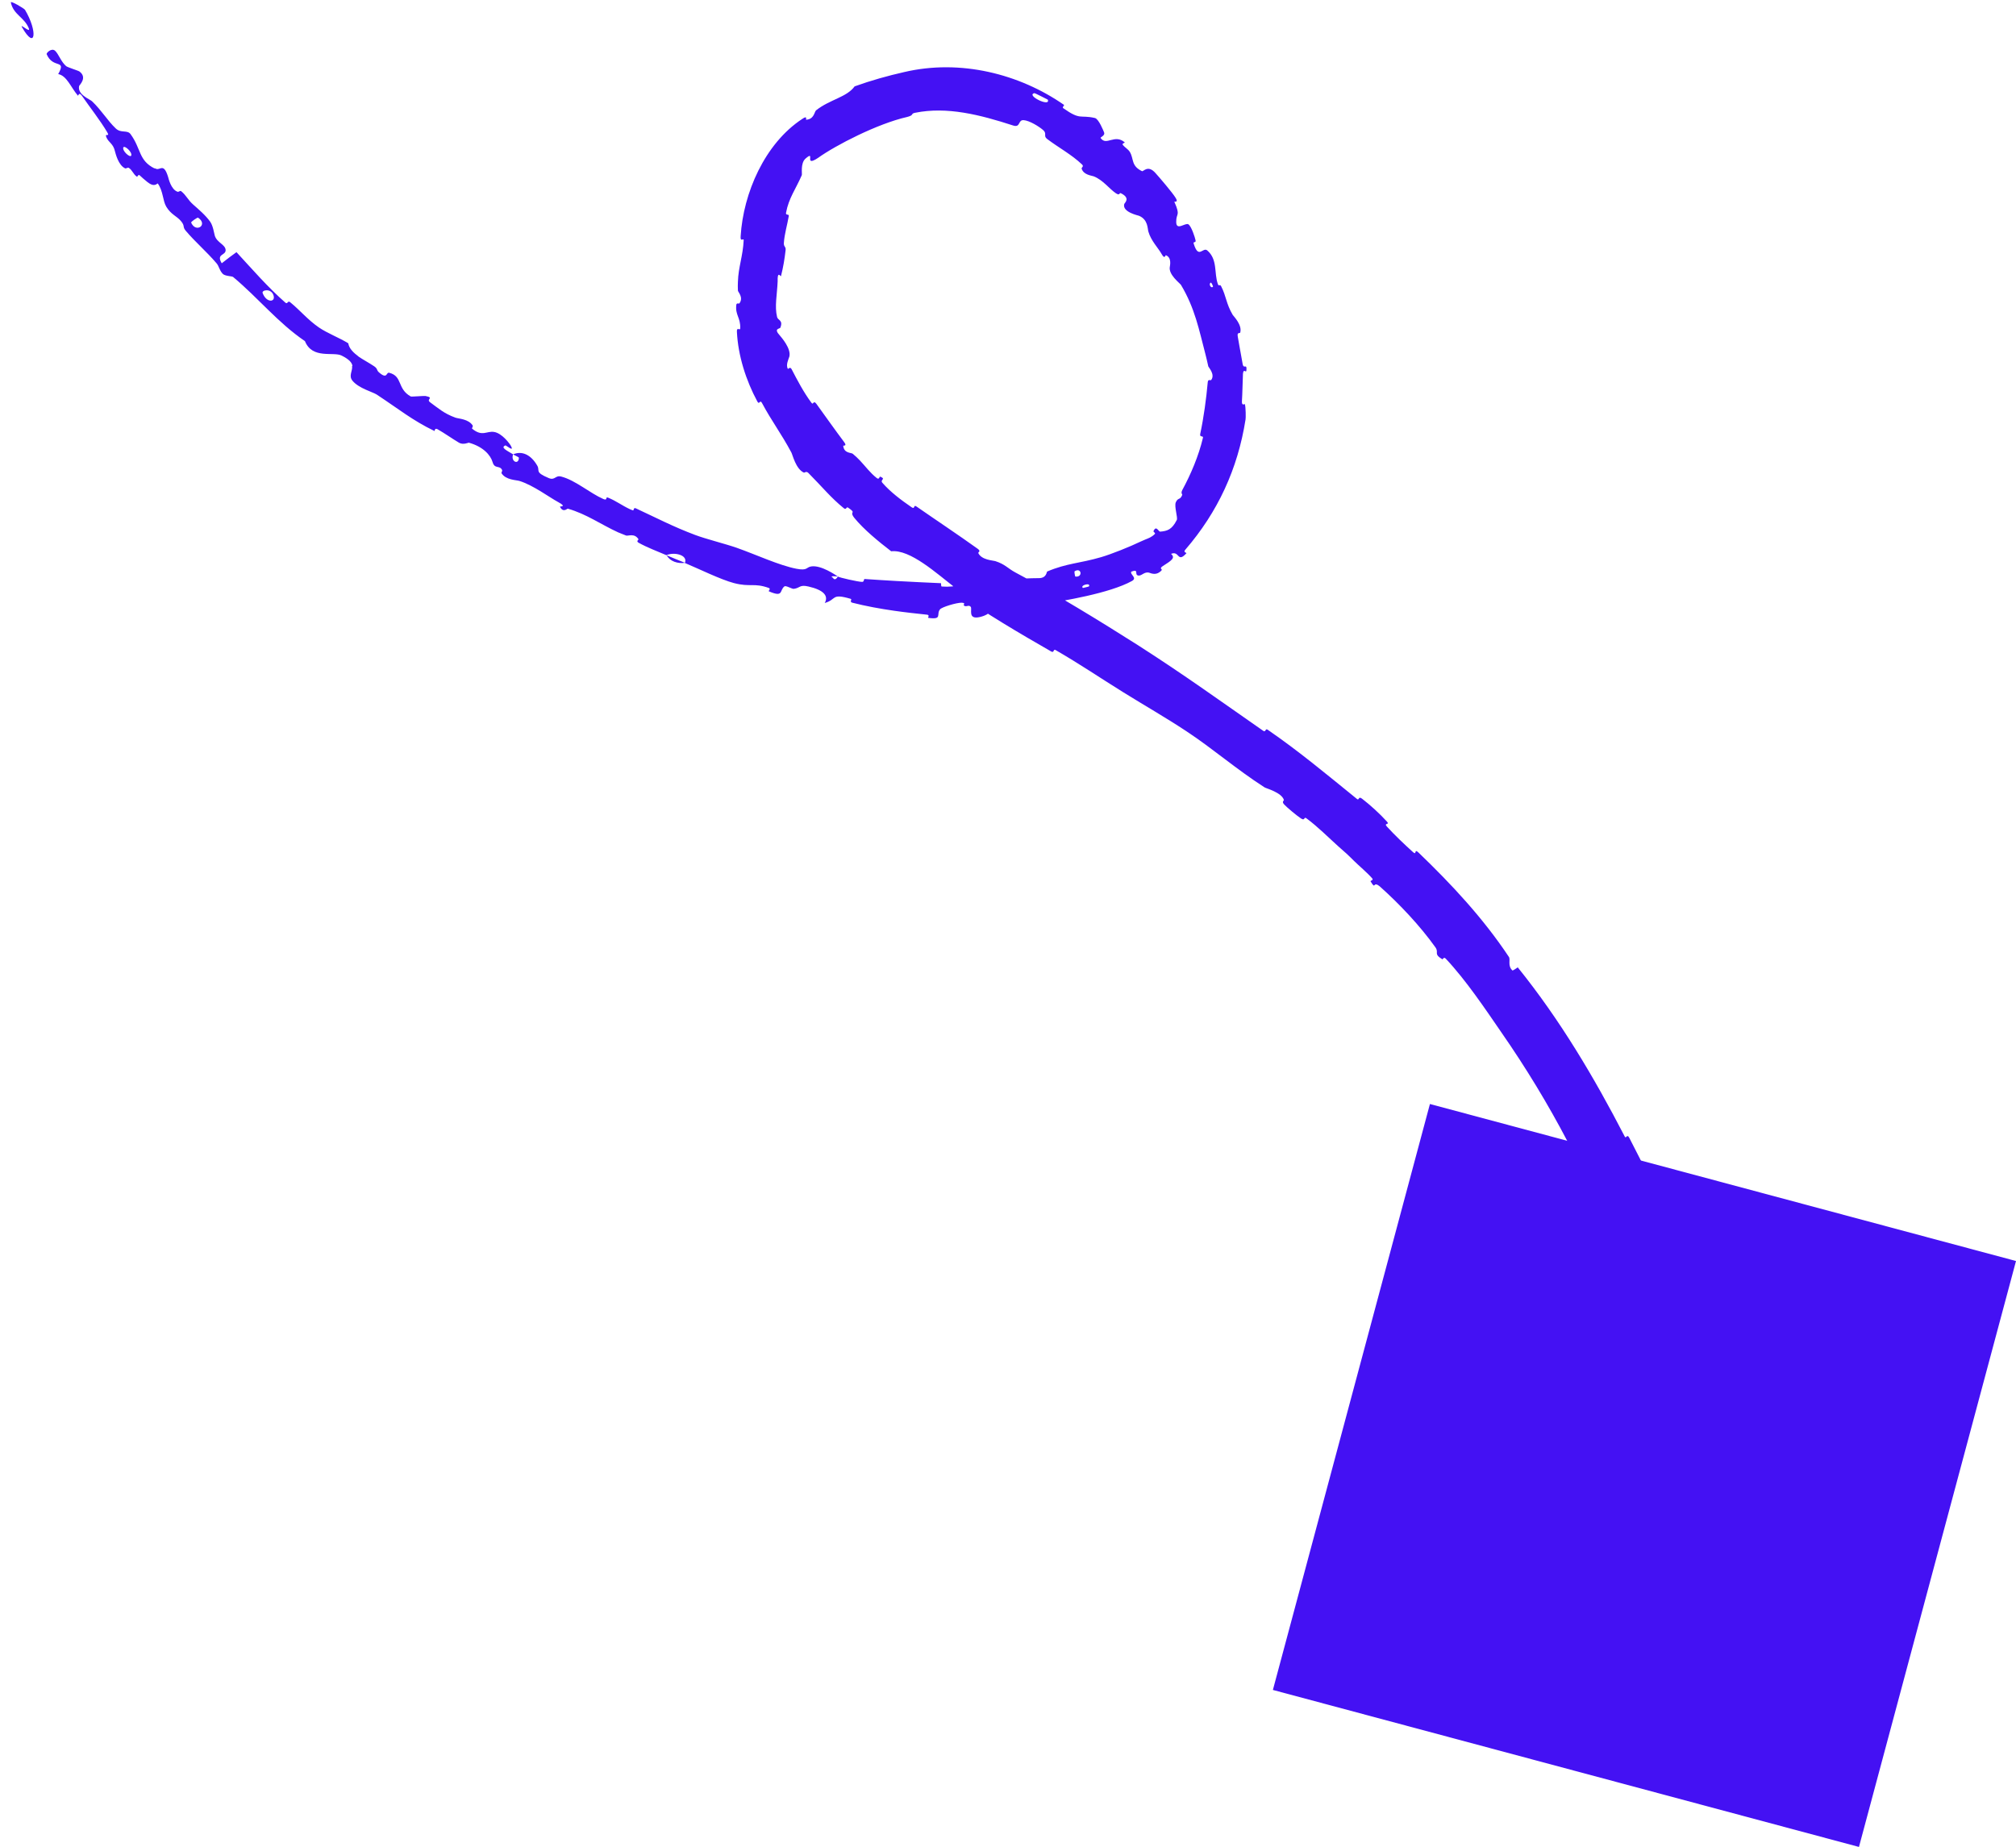
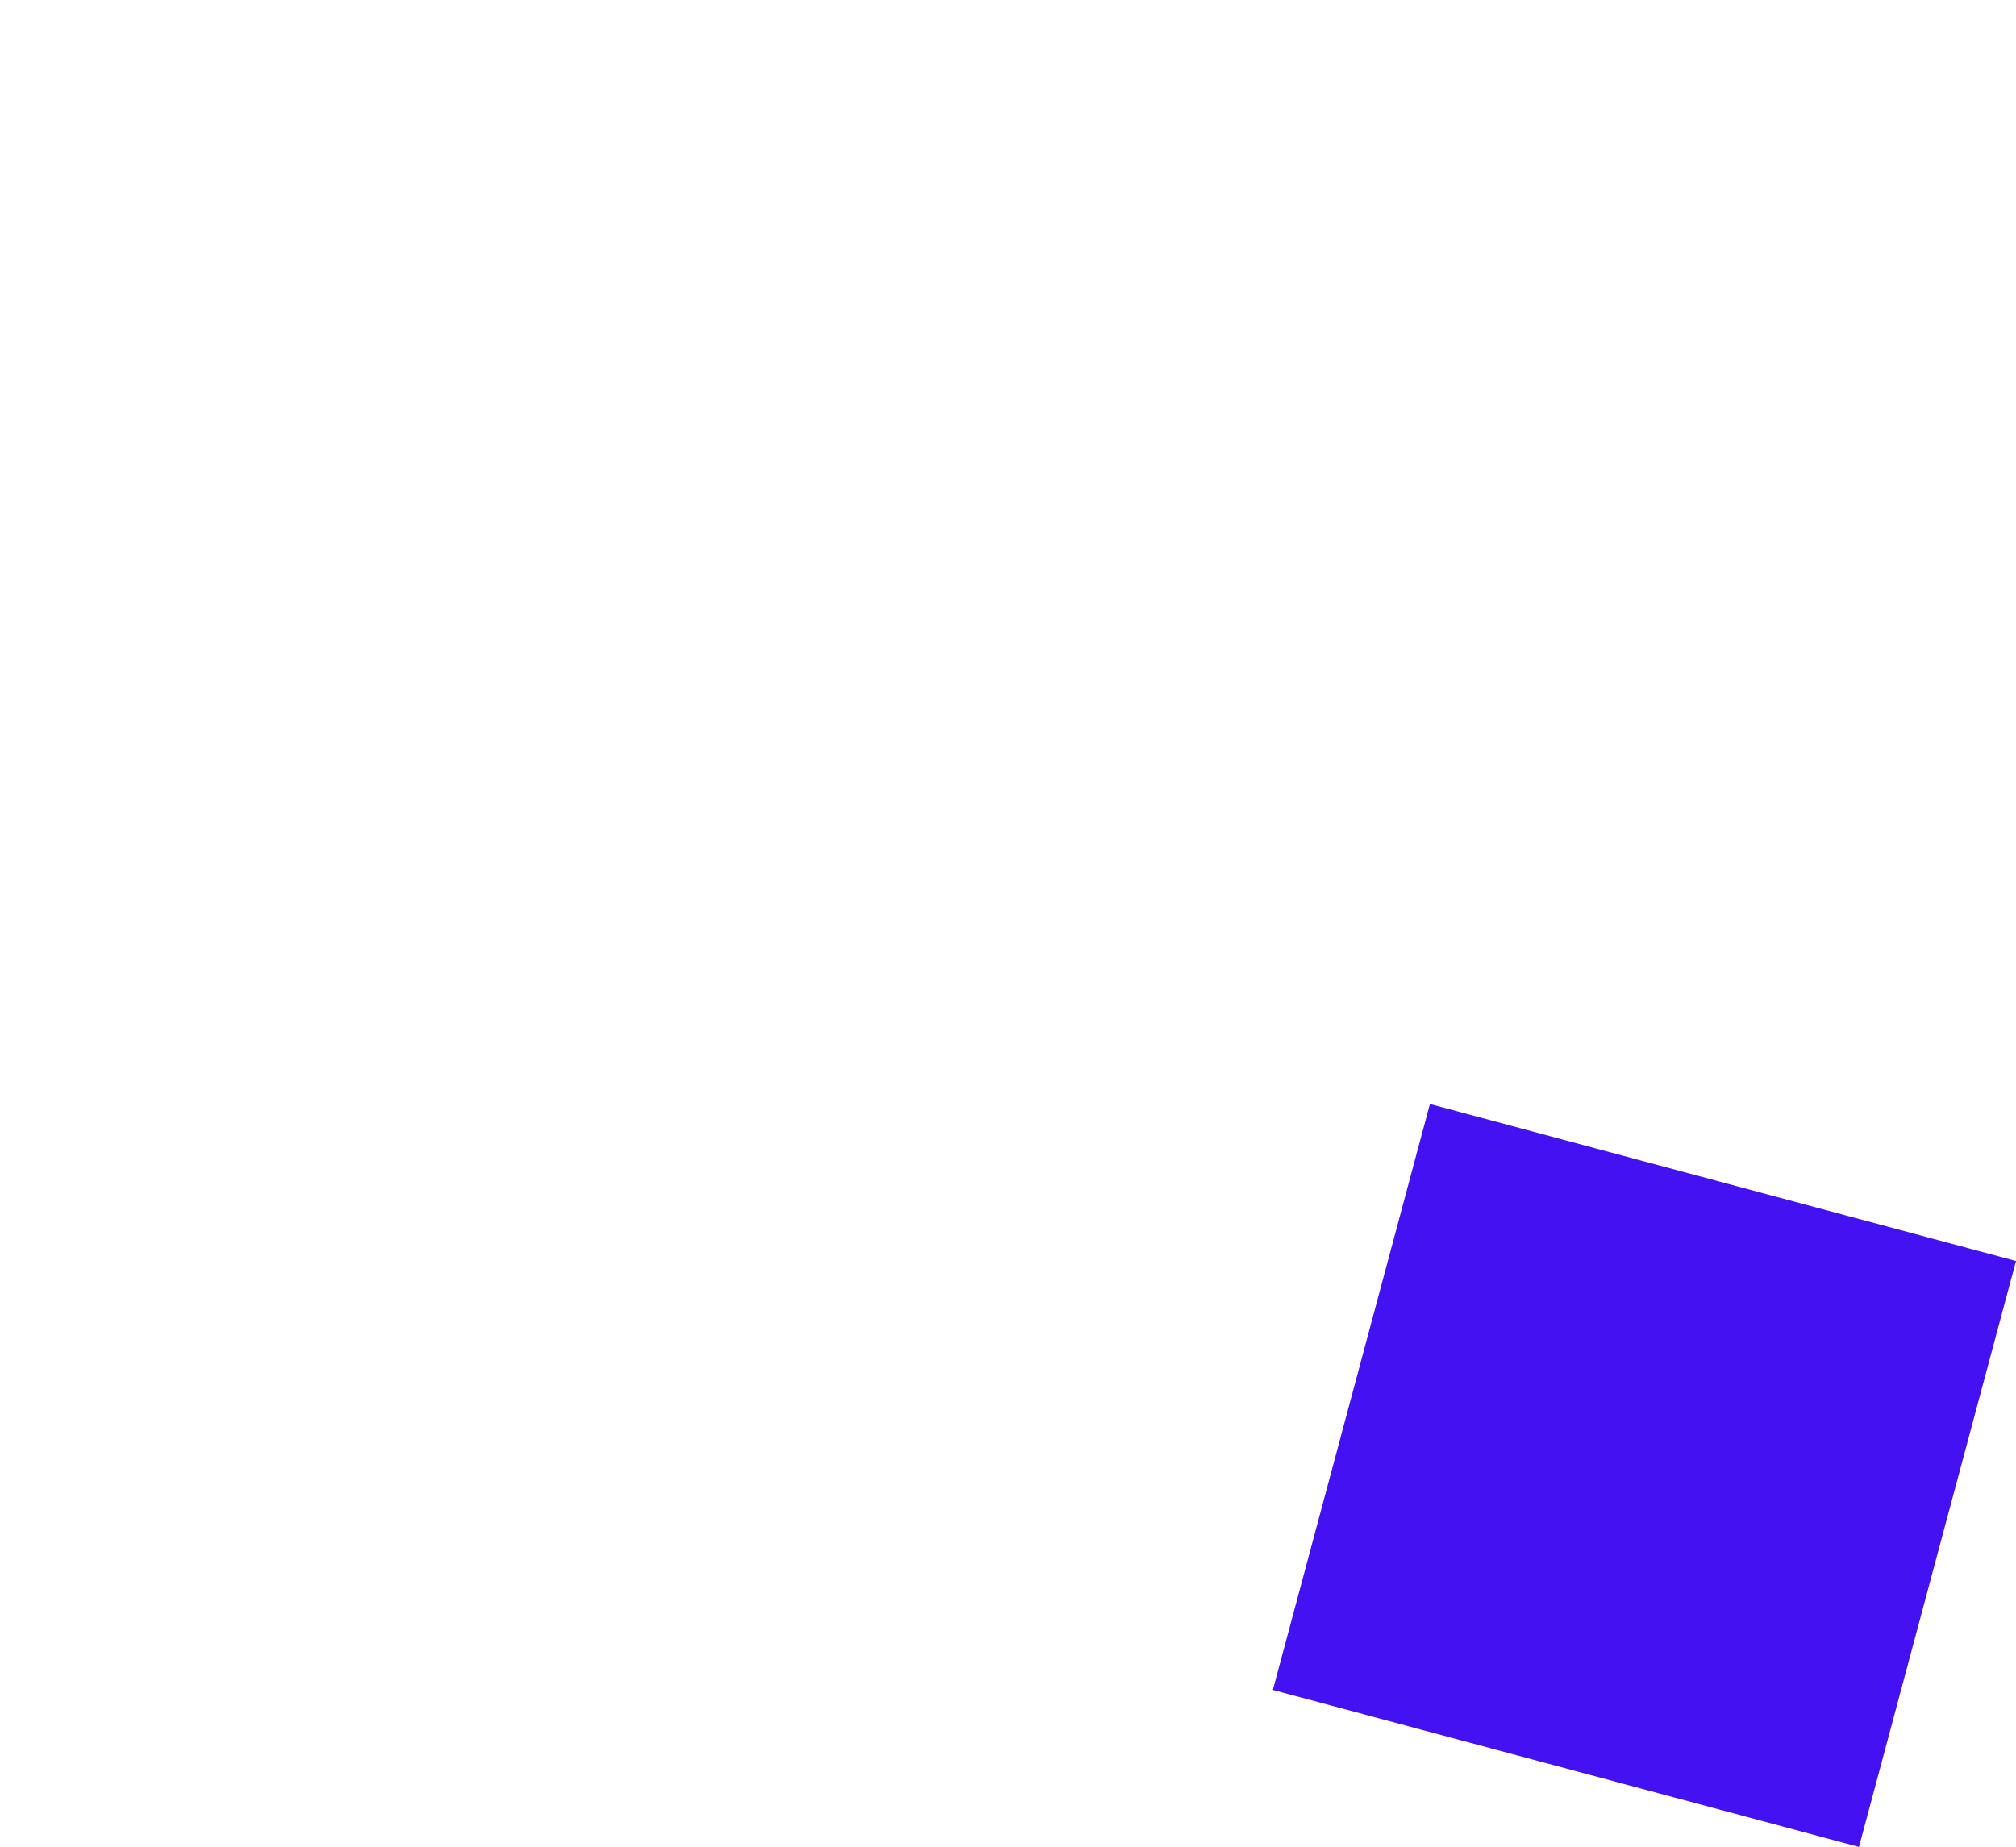
<svg xmlns="http://www.w3.org/2000/svg" id="Laag_1" viewBox="0 0 139.55 127.88">
  <defs>
    <style>      .st0 {        fill: #4411f3;      }    </style>
  </defs>
-   <path class="st0" d="M114.96,97.63c-.44-1.38-.95-3.3-1.32-4.71-.12-.44.08-.27,0-.57-.14-.59-.41-1.14-.56-1.74-.05-.2.23-.03.18-.24-.32-1.16-.75-2.12-1.18-3.28-2.04-5.53-4.74-10.69-8.14-15.59-1.12-1.63-2.46-3.63-3.85-5.11-.16-.18-.21.05-.25.03-.64-.39-.21-.45-.48-.83-1.07-1.5-2.49-3-3.81-4.18-.57-.5-.27.29-.68-.39-.03-.05.24-.06.11-.21-.31-.36-.98-.93-1.24-1.19-.5-.5-.59-.57-1.09-1.01-.67-.6-1.44-1.38-2.23-1.96-.17-.12-.08.21-.36.02-.28-.18-.95-.74-1.16-.96-.21-.22,0-.27-.03-.33-.16-.51-1.22-.79-1.33-.86-2.02-1.3-3.55-2.66-5.43-3.9-1.42-.94-3.01-1.85-4.39-2.71-1.64-1.02-3-1.95-4.65-2.9-.17-.1-.09.22-.3.1-2.25-1.29-4.47-2.6-6.6-4.09-.22-.15.18-.15-.03-.31-1.29-.99-3.13-2.69-4.45-2.54-.86-.66-1.9-1.51-2.55-2.31-.4-.51.21-.27-.43-.71-.14-.1-.11.2-.31.03-.42-.34-.82-.73-1.19-1.12-.43-.45-.84-.9-1.25-1.31-.16-.16-.26,0-.32-.03-.55-.25-.77-1.22-.86-1.39-.71-1.33-1.37-2.18-2.03-3.42-.15-.29-.18.17-.33-.12-.78-1.45-1.33-3.16-1.41-4.82-.02-.37.22-.05.23-.23.03-.76-.36-.92-.27-1.64.02-.15.19-.06.21-.09.31-.42-.1-.79-.1-.89-.01-.23-.01-.43,0-.61.03-1.02.35-1.79.4-2.89,0-.16-.25.18-.21-.27.18-2.97,1.66-6.41,4.27-8.12.39-.27.22.07.26.06.56-.03.57-.55.69-.65.96-.76,2.12-.9,2.67-1.66,1.14-.41,2.28-.73,3.43-.99,3.88-.91,7.97.12,11.06,2.27.05.04-.15.16-.05.23,1.22.86,1.13.44,2.19.68.27.06.6.91.63.98.11.25-.28.34-.23.41.4.57.96-.31,1.67.3.02.02-.2.08-.15.15.14.2.37.3.5.51.29.48.07.96.84,1.33.1.05.41-.48.95.15.22.24,1.17,1.35,1.38,1.7.22.35-.1.24-.09.27.45,1.02.12.75.13,1.4,0,.64.64.03.84.16.21.13.46.91.5,1.11.04.2-.19.06-.13.23.34,1.11.63.21.94.47.73.63.46,1.56.73,2.32.07.21.14-.02.23.16.36.7.34,1.2.8,1.98.08.12.67.7.52,1.23-.02.07-.23-.06-.17.27.03.17.07.4.11.63.09.44.16.94.23,1.28.08.39.3-.09.26.43-.02.23-.2-.18-.24.24-.02.42-.04,1.47-.07,1.87-.03.4.19.2.2.23.07.2.07.99.05,1.06-.54,3.44-1.93,6.42-4.16,9.01-.19.2.09.22.07.25-.64.72-.47-.2-1.07.05.34.28,0,.48-.56.84-.28.17-.05.24-.07.27-.05.07-.11.12-.17.16-.29.21-.6.07-.69.04-.37-.12-.56.27-.81.18-.24-.08.1-.47-.45-.26-.11.2.45.43.04.65-1.54.85-4.76,1.38-6.12,1.59-1.36.23-1.8.32-2.61.37-1.45.08-.89.31-1.78.53-.9.21-.51-.57-.65-.71-.14-.15-.26.02-.43-.06-.16-.08.17-.2-.2-.22-.36,0-1.36.3-1.49.46-.28.35.19.73-.81.59-.06,0,.13-.2-.09-.22-.75-.08-1.5-.16-2.26-.27-.98-.14-1.97-.32-2.91-.56-.23-.06.02-.24-.12-.27-1.37-.4-.94.05-1.79.29.28-.49-.07-.9-1.12-1.14-.63-.15-.57.1-1.02.16-.13.02-.54-.25-.65-.17-.36.28-.04.79-1.08.34-.05-.02.16-.17,0-.23-1.03-.37-1.27-.04-2.42-.34-.91-.24-2.41-.98-3.39-1.39.23-.56-.75-.78-1.28-.54-.63-.27-1.33-.53-1.92-.86-.2-.11,0-.21-.01-.24-.28-.45-.72-.21-.86-.26-.19-.07-.37-.15-.55-.22-1.22-.56-2.17-1.26-3.48-1.64-.05-.02-.32.32-.55-.14-.01-.03.52.03-.11-.31-.63-.34-1.73-1.17-2.69-1.47-.23-.07-.94-.06-1.24-.53-.04-.06.08-.14.03-.24-.17-.33-.51-.04-.65-.53-.14-.49-.66-1.08-1.65-1.35-.03,0-.4.17-.68,0-.44-.26-1.02-.67-1.48-.93-.22-.12-.18.14-.22.12-1.53-.74-2.47-1.52-3.99-2.52-.27-.18-1.25-.43-1.68-.96-.29-.35.03-.68-.03-1.03l.03.02c-.03-.22-.19-.45-.75-.73-.57-.29-2.03.27-2.54-1-1.89-1.29-3.21-2.97-4.97-4.44-.08-.07-.57-.05-.73-.23-.24-.27-.25-.53-.42-.72-.7-.82-1.46-1.46-2.13-2.25-.25-.3-.03-.31-.33-.67-.3-.36-.68-.44-1.02-1-.25-.42-.21-1.09-.59-1.61-.32.25-.57.04-1.02-.35-.07-.06-.15-.13-.23-.21-.11-.1-.14.13-.2.09-.25-.17-.31-.46-.56-.61-.06-.04-.18.06-.24.04-.48-.21-.67-1.04-.71-1.18-.12-.54-.43-.6-.59-.96-.16-.36.28.02.05-.37-.48-.81-1.21-1.74-1.75-2.52-.22-.3-.24.03-.28-.01-.5-.6-.77-1.38-1.36-1.49.6-1.07-.36-.33-.8-1.38-.03-.08.34-.46.59-.23.25.24.4.75.76,1.06.09.08.84.31.92.37.57.42,0,.94-.02,1-.14.6.74.92.89,1.06.68.65,1.07,1.34,1.64,1.88.37.36.8.08,1.03.4.75,1.03.54,1.82,1.67,2.38l-.02-.03s.08.04.12.05c.28.12.52-.45.83.57.02.06.19.87.66,1.02.06.02.18-.09.23-.05.37.29.47.61.85.94.37.33.84.72,1.17,1.18.2.28.27.8.32.97.15.49.74.61.75,1,0,.39-.67.24-.27.91.33-.27.68-.52,1.02-.77,1.11,1.2,2.16,2.42,3.39,3.5.15.13.15-.17.32-.04.71.58,1.21,1.21,1.99,1.75.6.41,1.39.7,2.04,1.1.05.35.35.65.73.93l-.07-.04c.37.25.79.47,1.13.7.25.17.16.26.32.41.61.54.5-.01.72.04.95.24.53,1.1,1.49,1.64.05.03.93-.05,1.03-.03.64.13,0,.21.32.44.58.42.95.77,1.75,1.06.24.08.9.09,1.19.54.04.06-.07.19-.04.22.71.59,1,.14,1.53.23.54.09,1.07.8,1.16.97.25.45-.34-.05-.38-.04-.39.15.15.38.53.62-.19.49.38.76.4.24,0-.06-.33-.18-.4-.24.59-.26,1.22,0,1.67.78.21.36-.21.44.79.86.45.19.45-.22.88-.1.98.26,1.97,1.14,2.9,1.55.34.15.11-.19.34-.09.54.22.96.54,1.47.78.08.04.16.07.25.1.06.02.02-.23.2-.14,1.38.64,2.58,1.27,4.1,1.84.74.28,2.11.62,2.88.89,1.33.47,2.94,1.22,4.13,1.45.78.15.66-.1,1.02-.16.69-.11,1.7.6,1.85.7,0,0-.67-.09-.34.09.16.26.33-.09.34-.09.09.07,1.41.37,1.68.37.15,0,.1-.2.17-.2.75.05,1.5.1,2.23.14,1.01.06,2.02.1,3.05.15.03,0-.01.22.06.23,1.04.08,1.7-.23,2.53-.46.83-.23,1.5-.27,2.06.03.64-.14,1.58-.14,2.13-.15.55,0,.53-.44.58-.46,1.37-.58,2.25-.56,3.72-.99.7-.2,2.04-.74,2.74-1.08.12-.05.22-.1.32-.14.22-.09.45-.16.68-.4.04-.04-.12-.16-.11-.17.2-.46.34.02.47.02.48-.04.81-.13,1.15-.81.08-.16-.19-.94-.07-1.22.16-.36.29-.12.45-.52.01-.03-.12-.1,0-.33.58-1.07,1.13-2.35,1.43-3.62.04-.17-.24,0-.19-.26.25-1.17.42-2.46.52-3.57.02-.27.19-.11.24-.17.29-.38-.18-.87-.2-.94-.07-.32-.14-.62-.21-.89-.43-1.63-.71-3.13-1.68-4.75-.06-.11-.9-.72-.77-1.28,0-.04.15-.61-.28-.78-.03-.01-.07.32-.29-.08-.22-.4-.74-.92-.92-1.56-.06-.2-.02-.83-.65-1.09-.04-.02-1.17-.25-1.02-.81.03-.09.46-.41-.23-.75-.13-.06-.05.2-.35,0-.46-.31-.88-.91-1.53-1.17-.12-.05-.71-.09-.84-.54-.02-.07.18-.14.03-.28-.72-.69-1.63-1.17-2.42-1.77-.28-.21.02-.37-.28-.62-.29-.25-.94-.65-1.34-.68-.41-.03-.2.54-.73.37-2.28-.74-4.57-1.33-6.79-.88-.06.01-.1.03-.13.04-.12.07,0,.14-.42.25-2.04.46-4.95,1.96-6.16,2.83-1.05.7-.13-.59-.87.05-.37.33-.22,1.06-.26,1.15-.42.97-.9,1.58-1.09,2.6-.04.21.22.06.19.23-.1.6-.3,1.24-.34,1.86-.02.28.15.24.12.5-.07.61-.16,1.17-.32,1.8-.01.06-.21-.33-.23.15,0,.07,0,.14,0,.21-.04.94-.22,1.73-.04,2.47.06.24.43.21.23.73-.04.11-.51.04-.03.56.08.1.79.89.65,1.45-.04.14-.27.59-.1.85.02.03.15-.19.26.03.39.75.82,1.58,1.37,2.32.14.19.12-.22.34.07.58.8,1.32,1.85,1.93,2.66.22.3-.08.21-.07.25.05.53.55.46.66.55.18.15.35.31.5.47.38.4.69.84,1.16,1.21.17.14.19-.11.23-.1.45.17-.03.21.16.43.56.64,1.29,1.19,2.02,1.69.26.18.11-.21.34-.05,1.38.96,2.86,1.94,4.24,2.93.26.19,0,.23.04.3.24.48,1.01.5,1.17.55.69.22.86.5,1.4.79,2.71,1.43,5.97,3.44,8.46,5.02,3.23,2.07,5.66,3.83,8.69,5.94.19.13.14-.19.3-.08,2.17,1.49,4.13,3.13,6.19,4.8.17.14.07-.23.35-.02.56.43,1.23,1.04,1.72,1.58.24.26-.24.08,0,.35.56.61,1.19,1.21,1.82,1.78.27.24.04-.3.38.03,2.29,2.2,4.47,4.54,6.25,7.22.12.19-.11.62.25.94.12-.05.24-.14.36-.22,2.92,3.62,5.28,7.6,7.41,11.72.09.18.15-.24.32.1,1,1.93,1.99,3.88,2.63,6.02.07.22-.37.27-.06.86.06.1.49,1.01.66,1.2.03.03.15-.21.27.08.69,1.68,1.32,3.58,1.75,5.33.07.29-.23.05-.18.26.35,1.47.96,2.98,1.14,4.4.12.96-.33.71-.55,1.29-.03.08.11.66-.09.74-.49.2-1.12.07-1.64.32-.11.05.2.78-.19.4-.03-.03-.26-.55-.39-.66-.09-.08-.26.14-.39-.02-.13-.17-.01-.42-.2-.71-.18-.28-.38-.09-.58-.69ZM74.44,39.92c.54.07.42-.67-.06-.36-.02.02.03.36.06.36ZM18.18,20.29c.26.7.92.65.75.15-.17-.5-.83-.36-.75-.15ZM13.23,15.41c.33.76,1.2.15.48-.34-.04-.03-.5.29-.48.34ZM117.73,96.03s.1.41.11.42c.29.15.08-.66-.11-.42ZM8.53,10.3c.04.28.61.73.56.38-.04-.28-.61-.73-.56-.38ZM83.97,19.83s-.11-.29-.16-.26c-.18.1.05.46.16.26ZM1.73.68c.89,1.49.74,2.86-.21,1.2-.17-.3.64.48.47.07C1.68,1.19.93,1.02.75.17c-.03-.15.93.42.98.51,0,0,0,0,0,0ZM74.96,40.71s.41-.09.42-.11c.15-.29-.65-.08-.42.11ZM72.53,6.9s-.89-.46-.93-.45c-.61.15,1.14,1,.93.45ZM47.42,38.97c-.51.07-1.04-.1-1.27-.52.42.18.84.35,1.27.52Z" />
  <rect class="st0" x="92.83" y="81.16" width="42" height="42" transform="translate(-14.31 185.67) rotate(-75)" />
</svg>